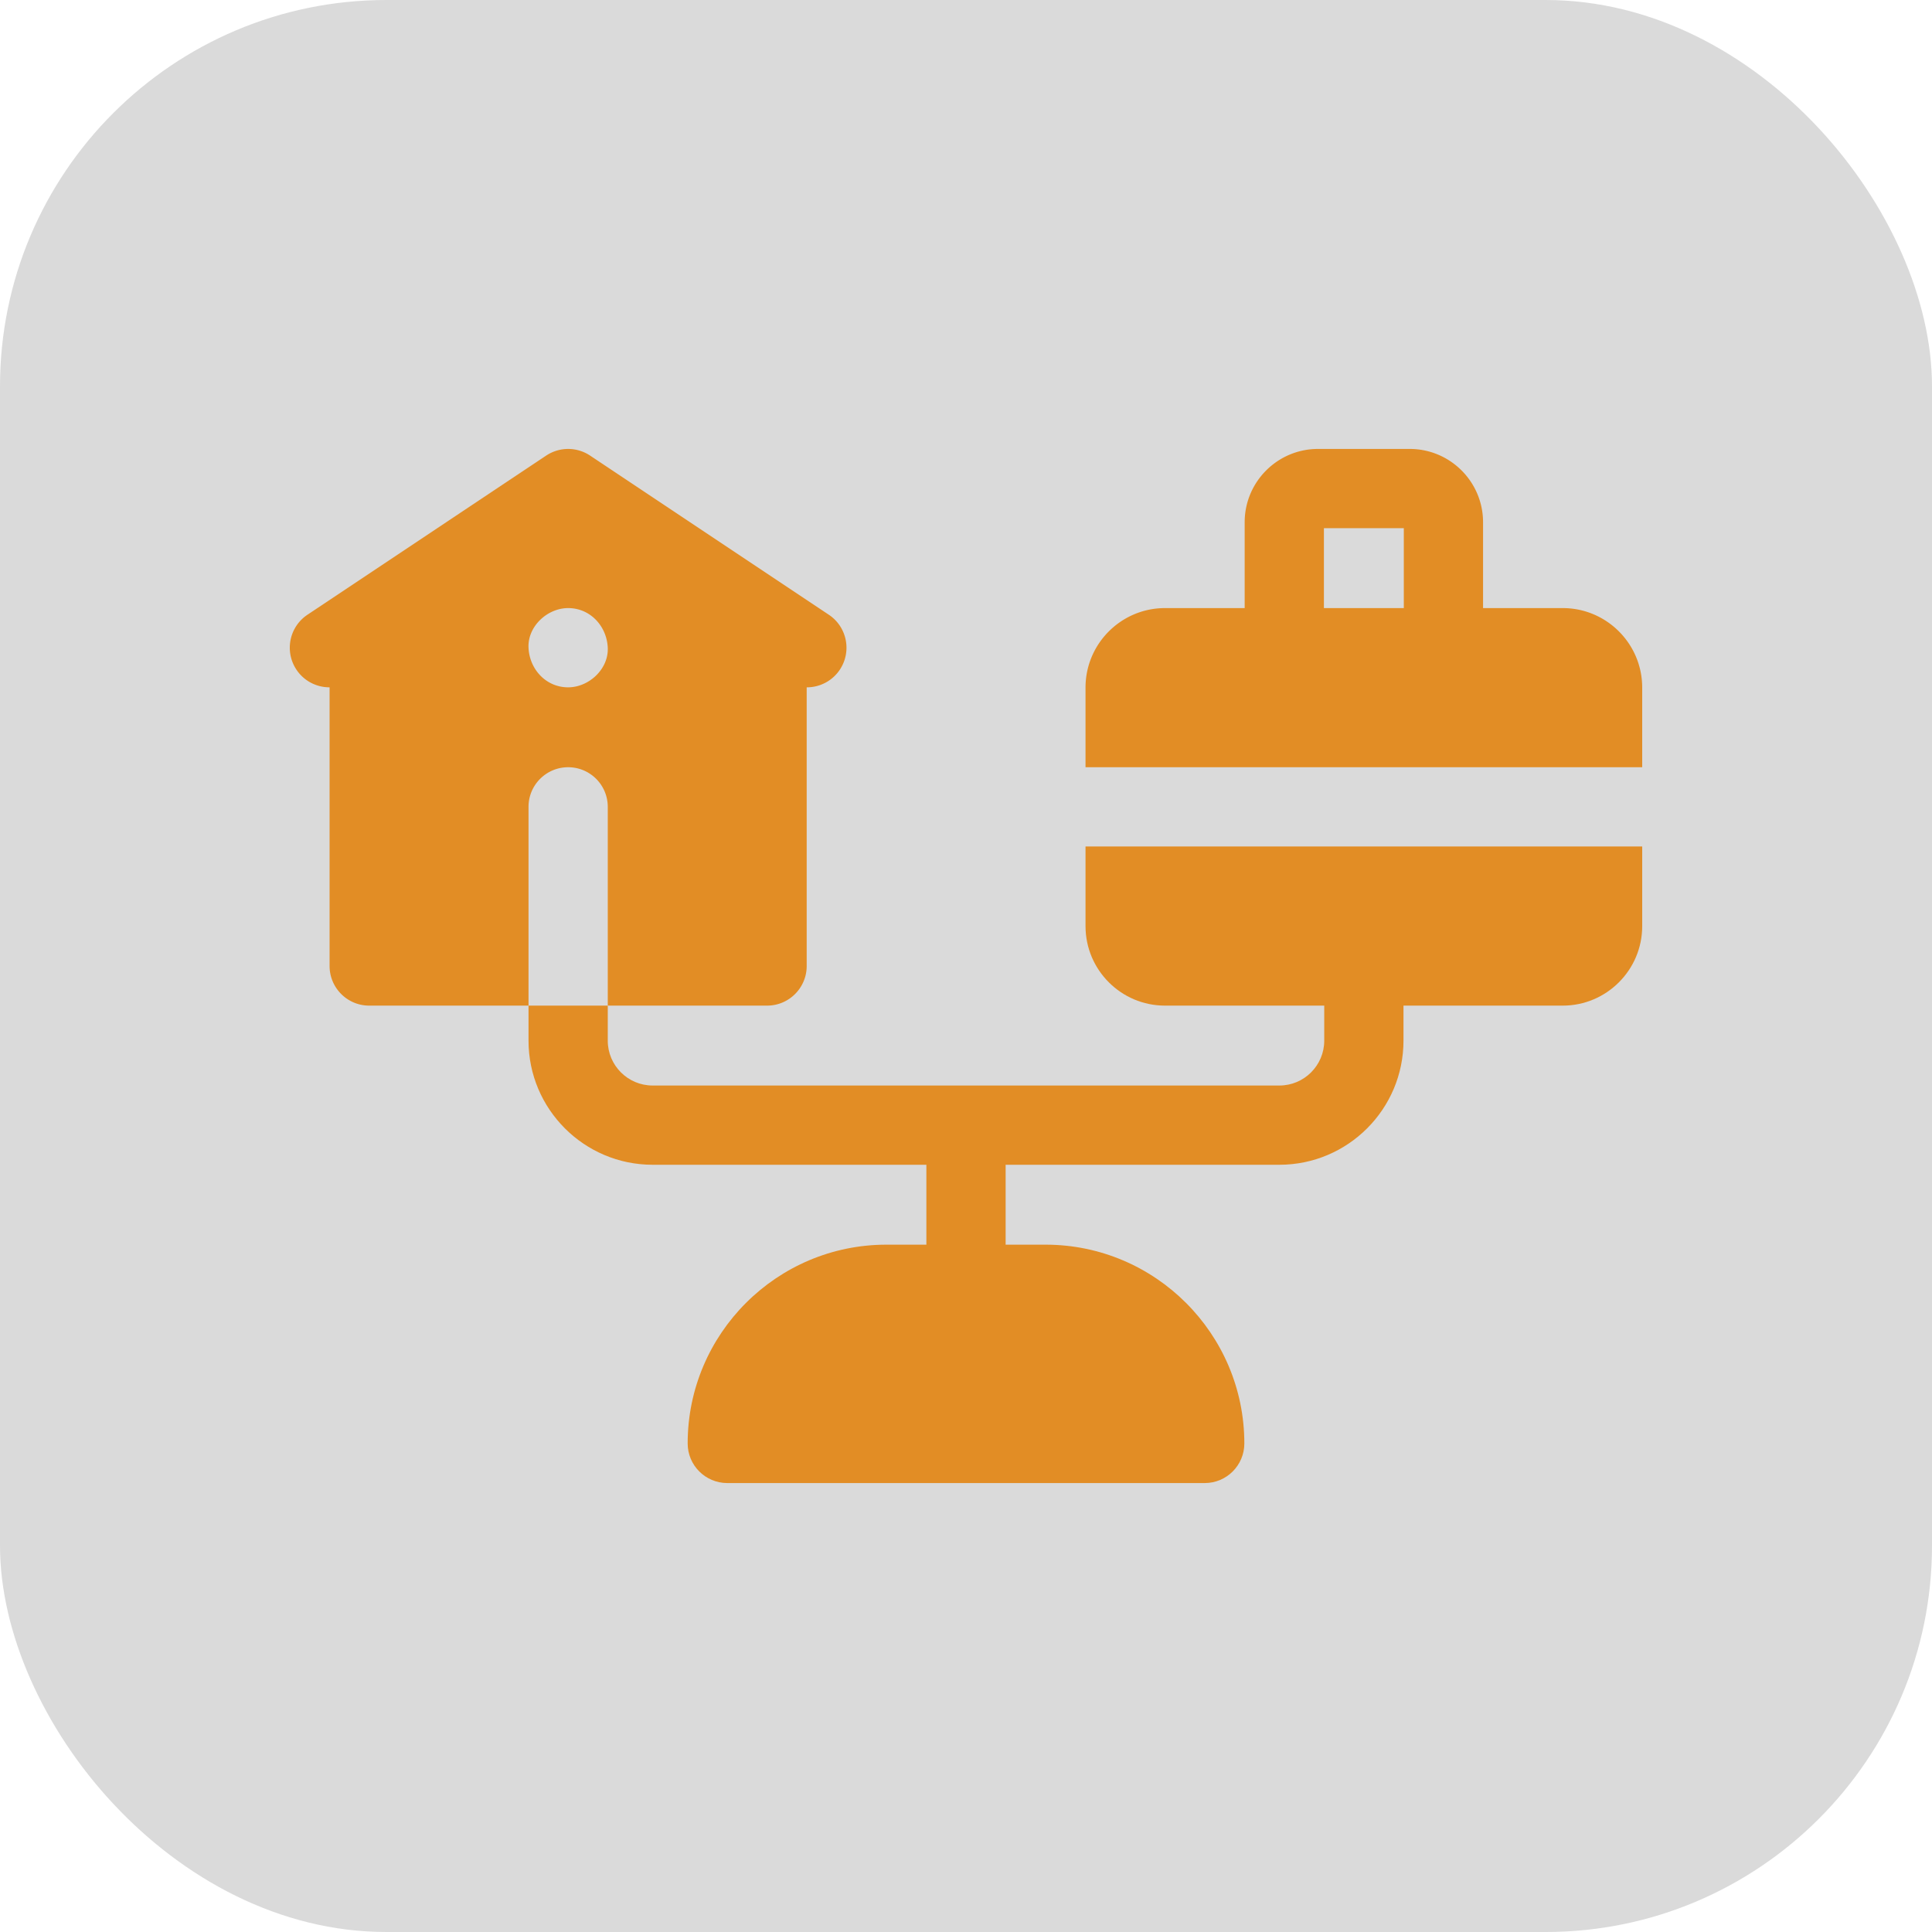
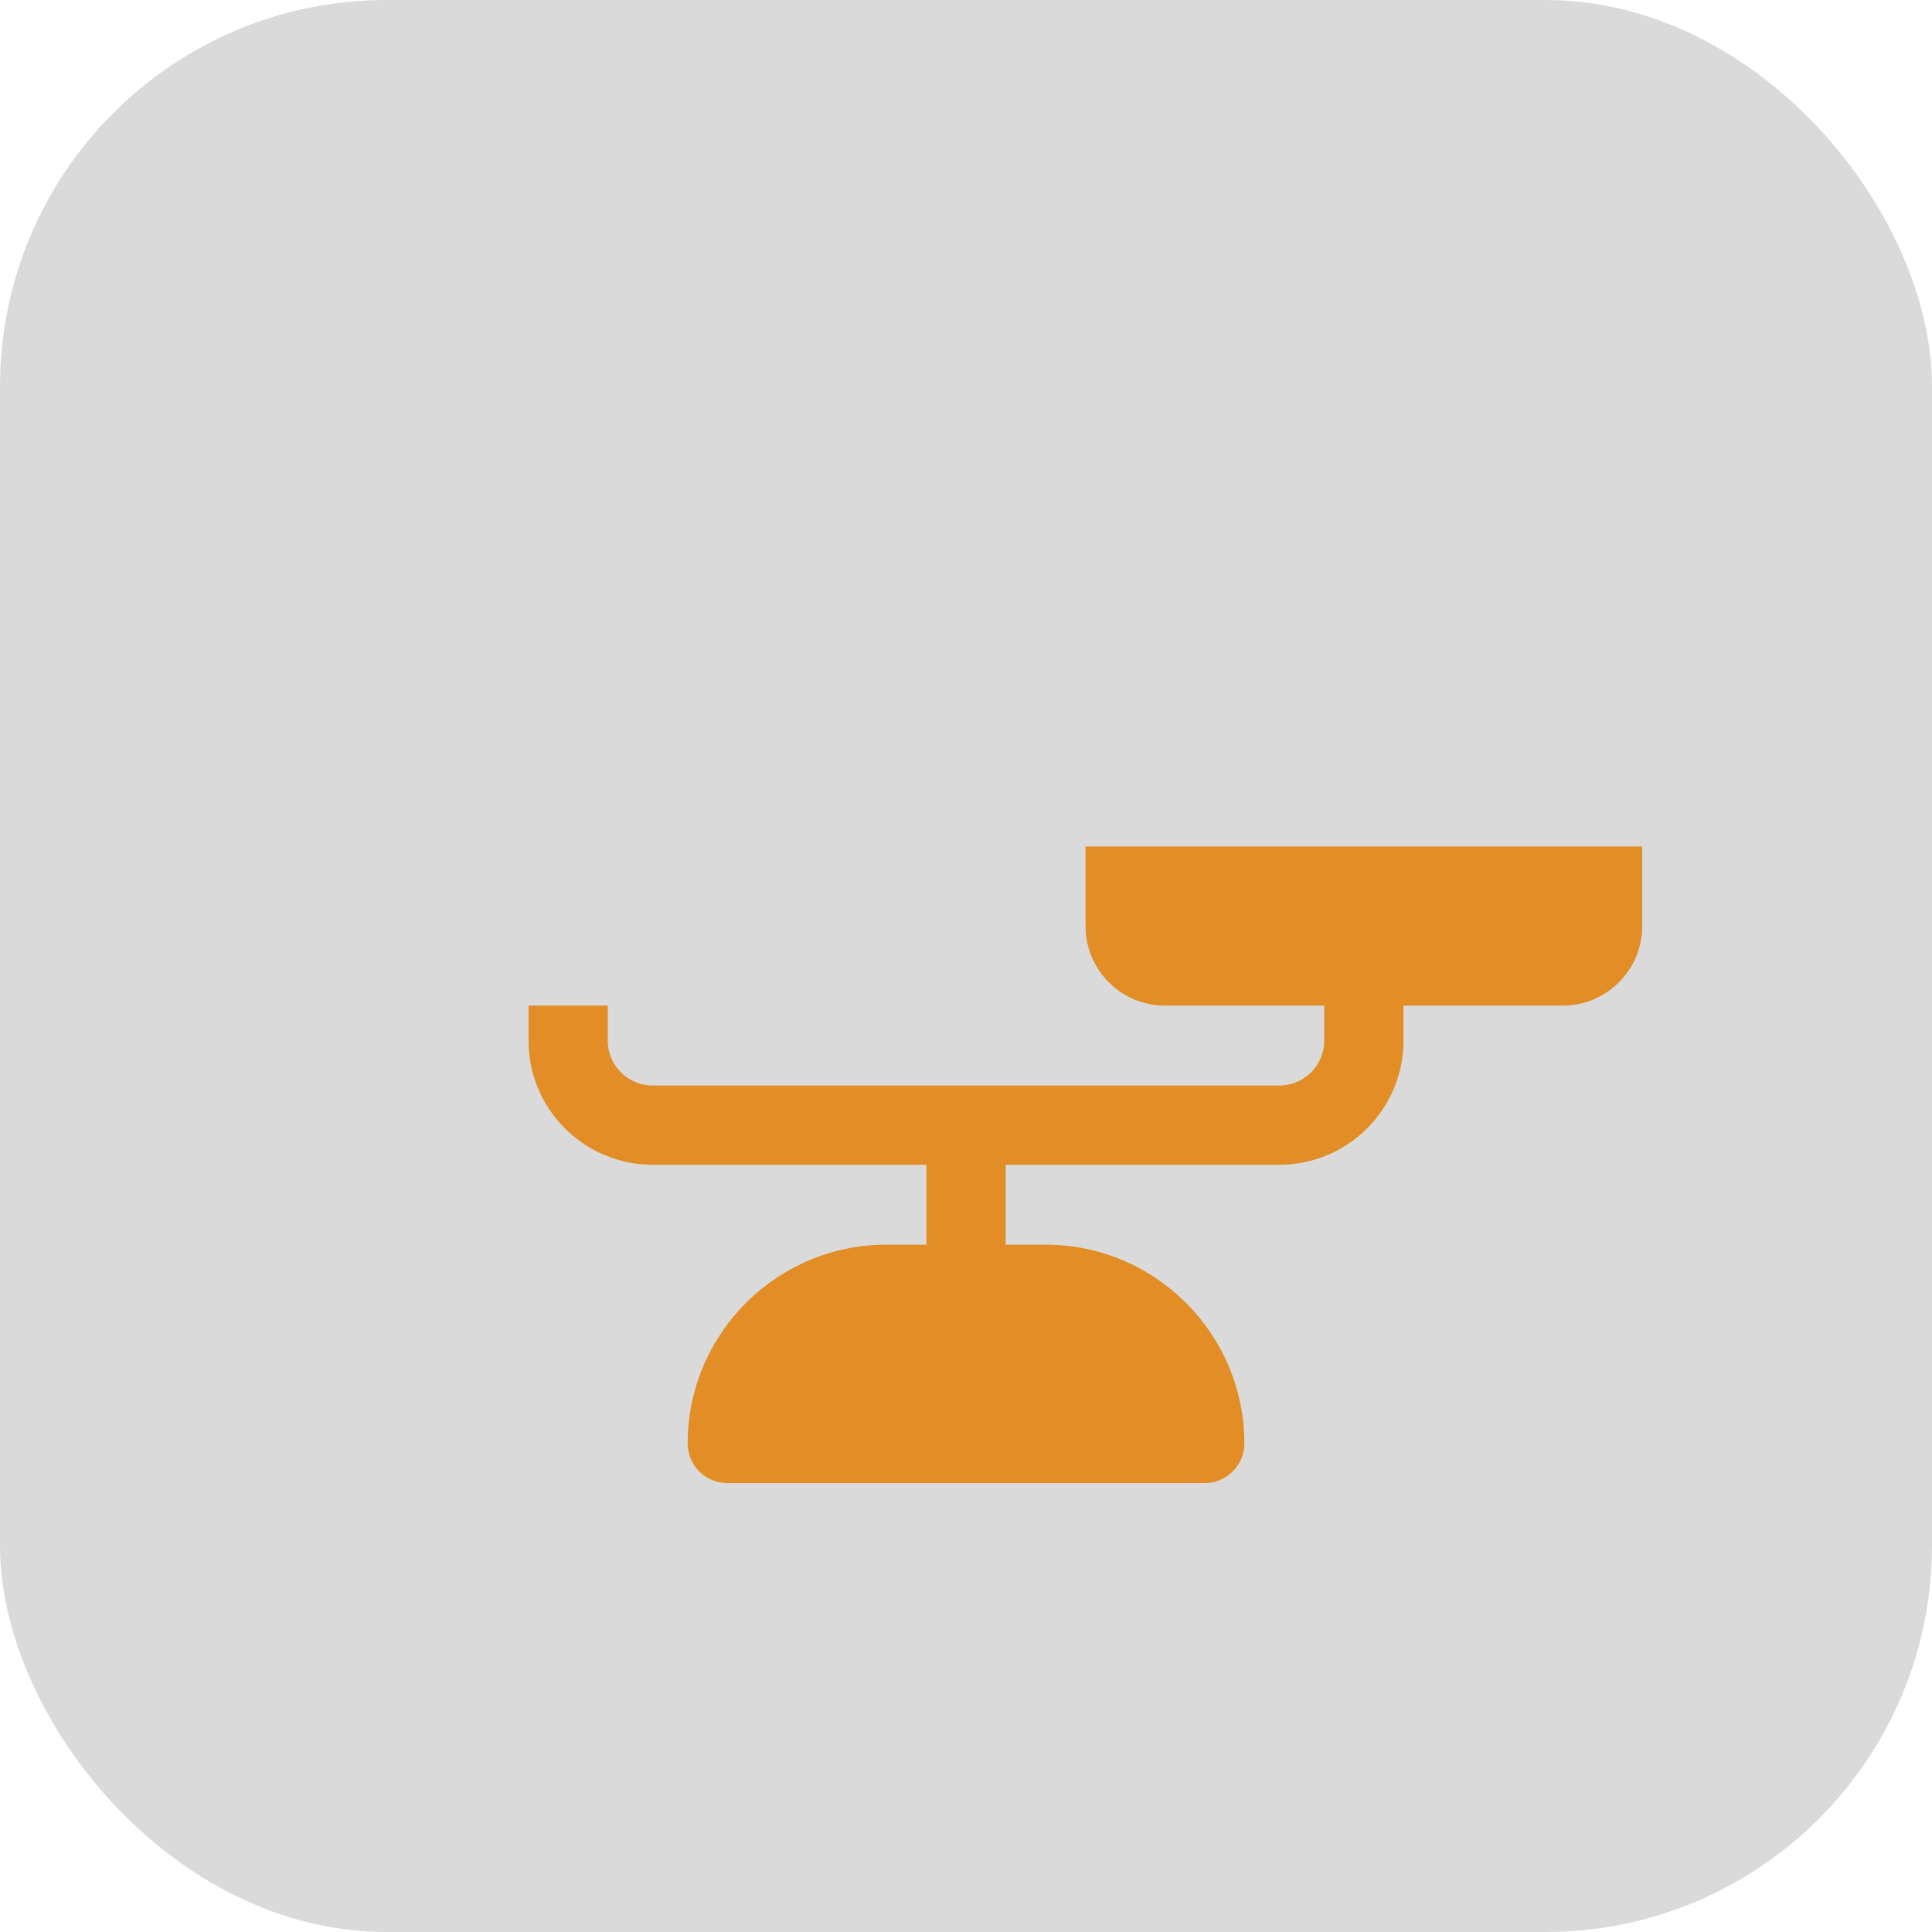
<svg xmlns="http://www.w3.org/2000/svg" version="1.1" width="512" height="512" x="0" y="0" viewBox="0 0 512.002 512.002" style="enable-background:new 0 0 512 512" xml:space="preserve" class="">
  <rect width="512.002" height="512.002" rx="102.4" ry="102.4" fill="#dadada" shape="rounded" />
  <g transform="matrix(0.7,0,0,0.7,76.8,76.8)">
-     <path d="M105.377 180.751c8.284 0 15 6.716 15 15v75.25h60.312c8.284 0 15-6.716 15-15v-105.5l.049.002c4.847 0 9.604-2.346 12.494-6.681 4.596-6.893 2.733-16.206-4.16-20.801l-90.375-60.25a15.004 15.004 0 0 0-16.641 0L6.681 123.02c-6.894 4.596-8.756 13.909-4.16 20.801 2.9 4.351 7.68 6.691 12.543 6.675V256c0 8.284 6.716 15 15 15h60.312v-75.25c.001-8.283 6.717-14.999 15.001-14.999zm0-30.25c-8.409 0-14.636-6.873-15-15-.363-8.101 7.154-15 15-15 8.409 0 14.636 6.873 15 15 .362 8.101-7.154 15-15 15zM512.002 180.751v-30.167c0-16.588-13.495-30.083-30.083-30.083h-30.167v-32.5c0-15.301-12.448-27.75-27.75-27.75h-34.75c-15.302 0-27.75 12.449-27.75 27.75v32.5h-30.167c-16.588 0-30.083 13.496-30.083 30.083v30.167zm-120.5-90.5h30.25v30.25h-30.25z" fill="#e28d25" opacity="1" data-original="#000000" class="" />
    <path d="M301.252 210.751v30.167c0 16.588 13.495 30.084 30.083 30.084h60.292v13.271c0 9.362-7.617 16.979-16.979 16.979H137.356c-9.362 0-16.979-7.617-16.979-16.979v-13.271h-30v13.271c0 25.904 21.075 46.979 46.979 46.979h103.646v30.25h-15.125c-41.493 0-75.25 33.757-75.25 75.25 0 8.284 6.716 15 15 15h180.75c8.284 0 15-6.716 15-15 0-41.493-33.757-75.25-75.25-75.25h-15.125v-30.25h103.646c25.904 0 46.979-21.075 46.979-46.979v-13.271h60.292c16.588 0 30.083-13.496 30.083-30.084v-30.167z" fill="#e28d25" opacity="1" data-original="#000000" class="" />
  </g>
</svg>